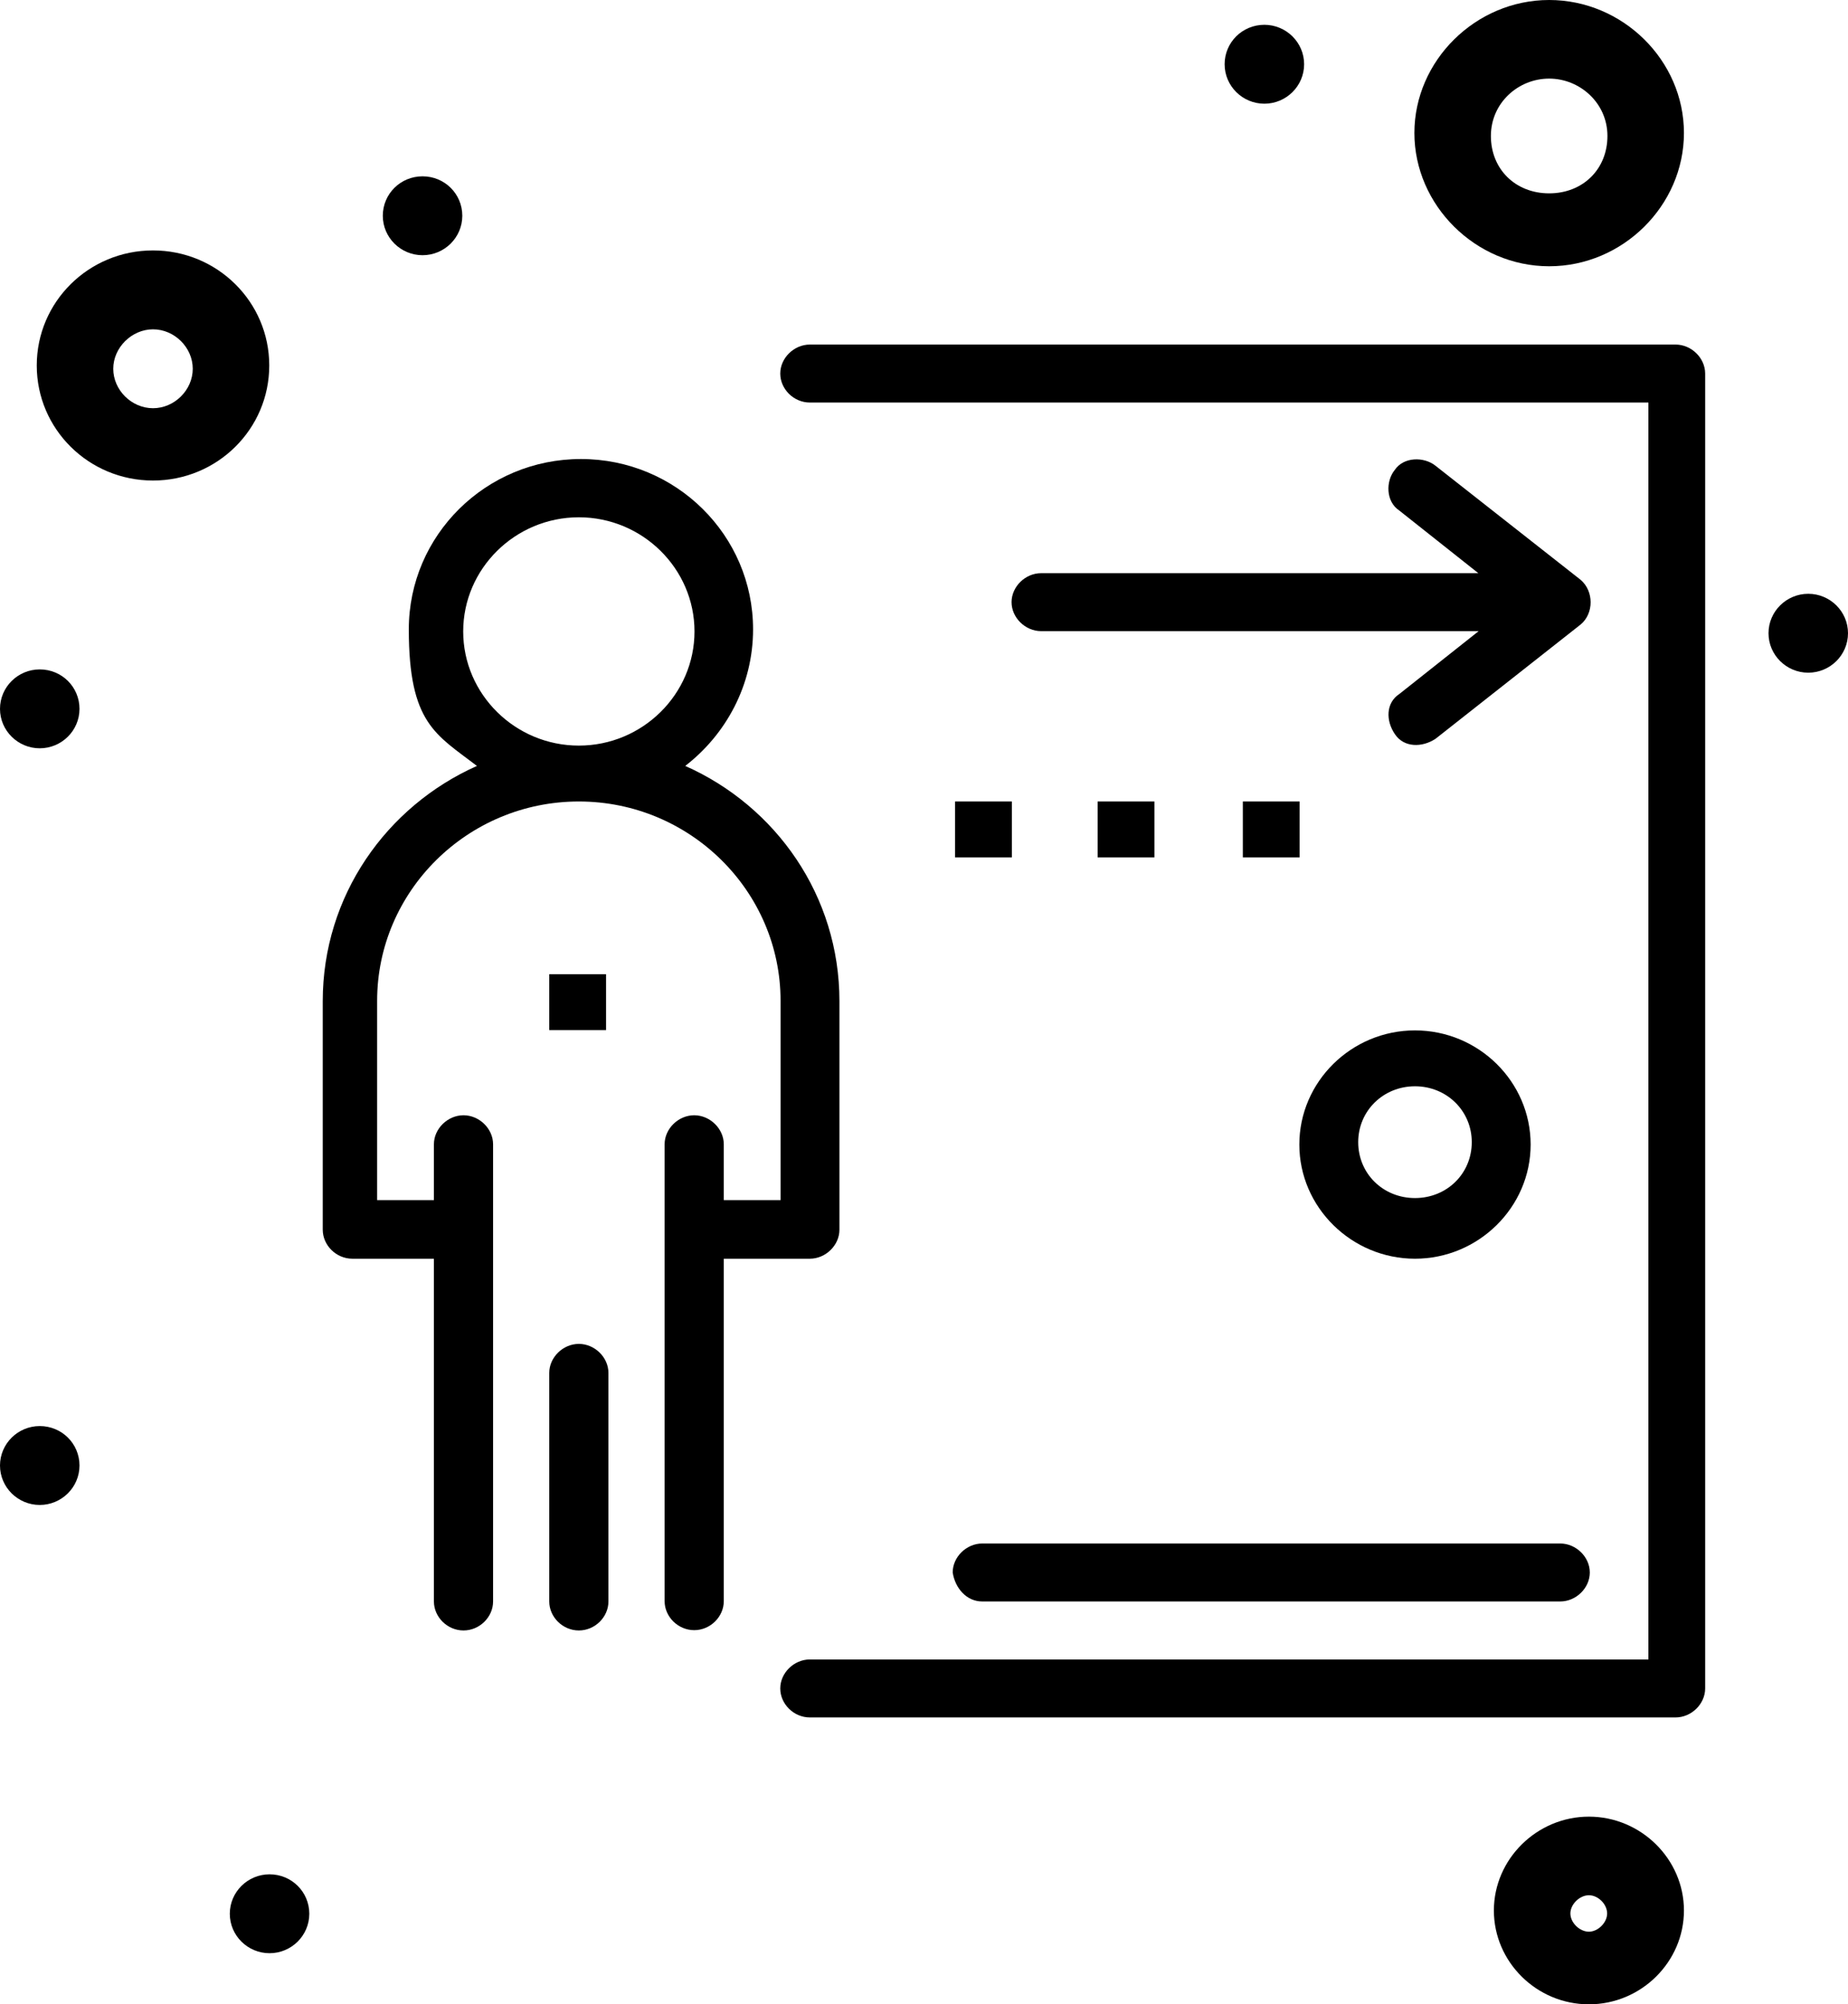
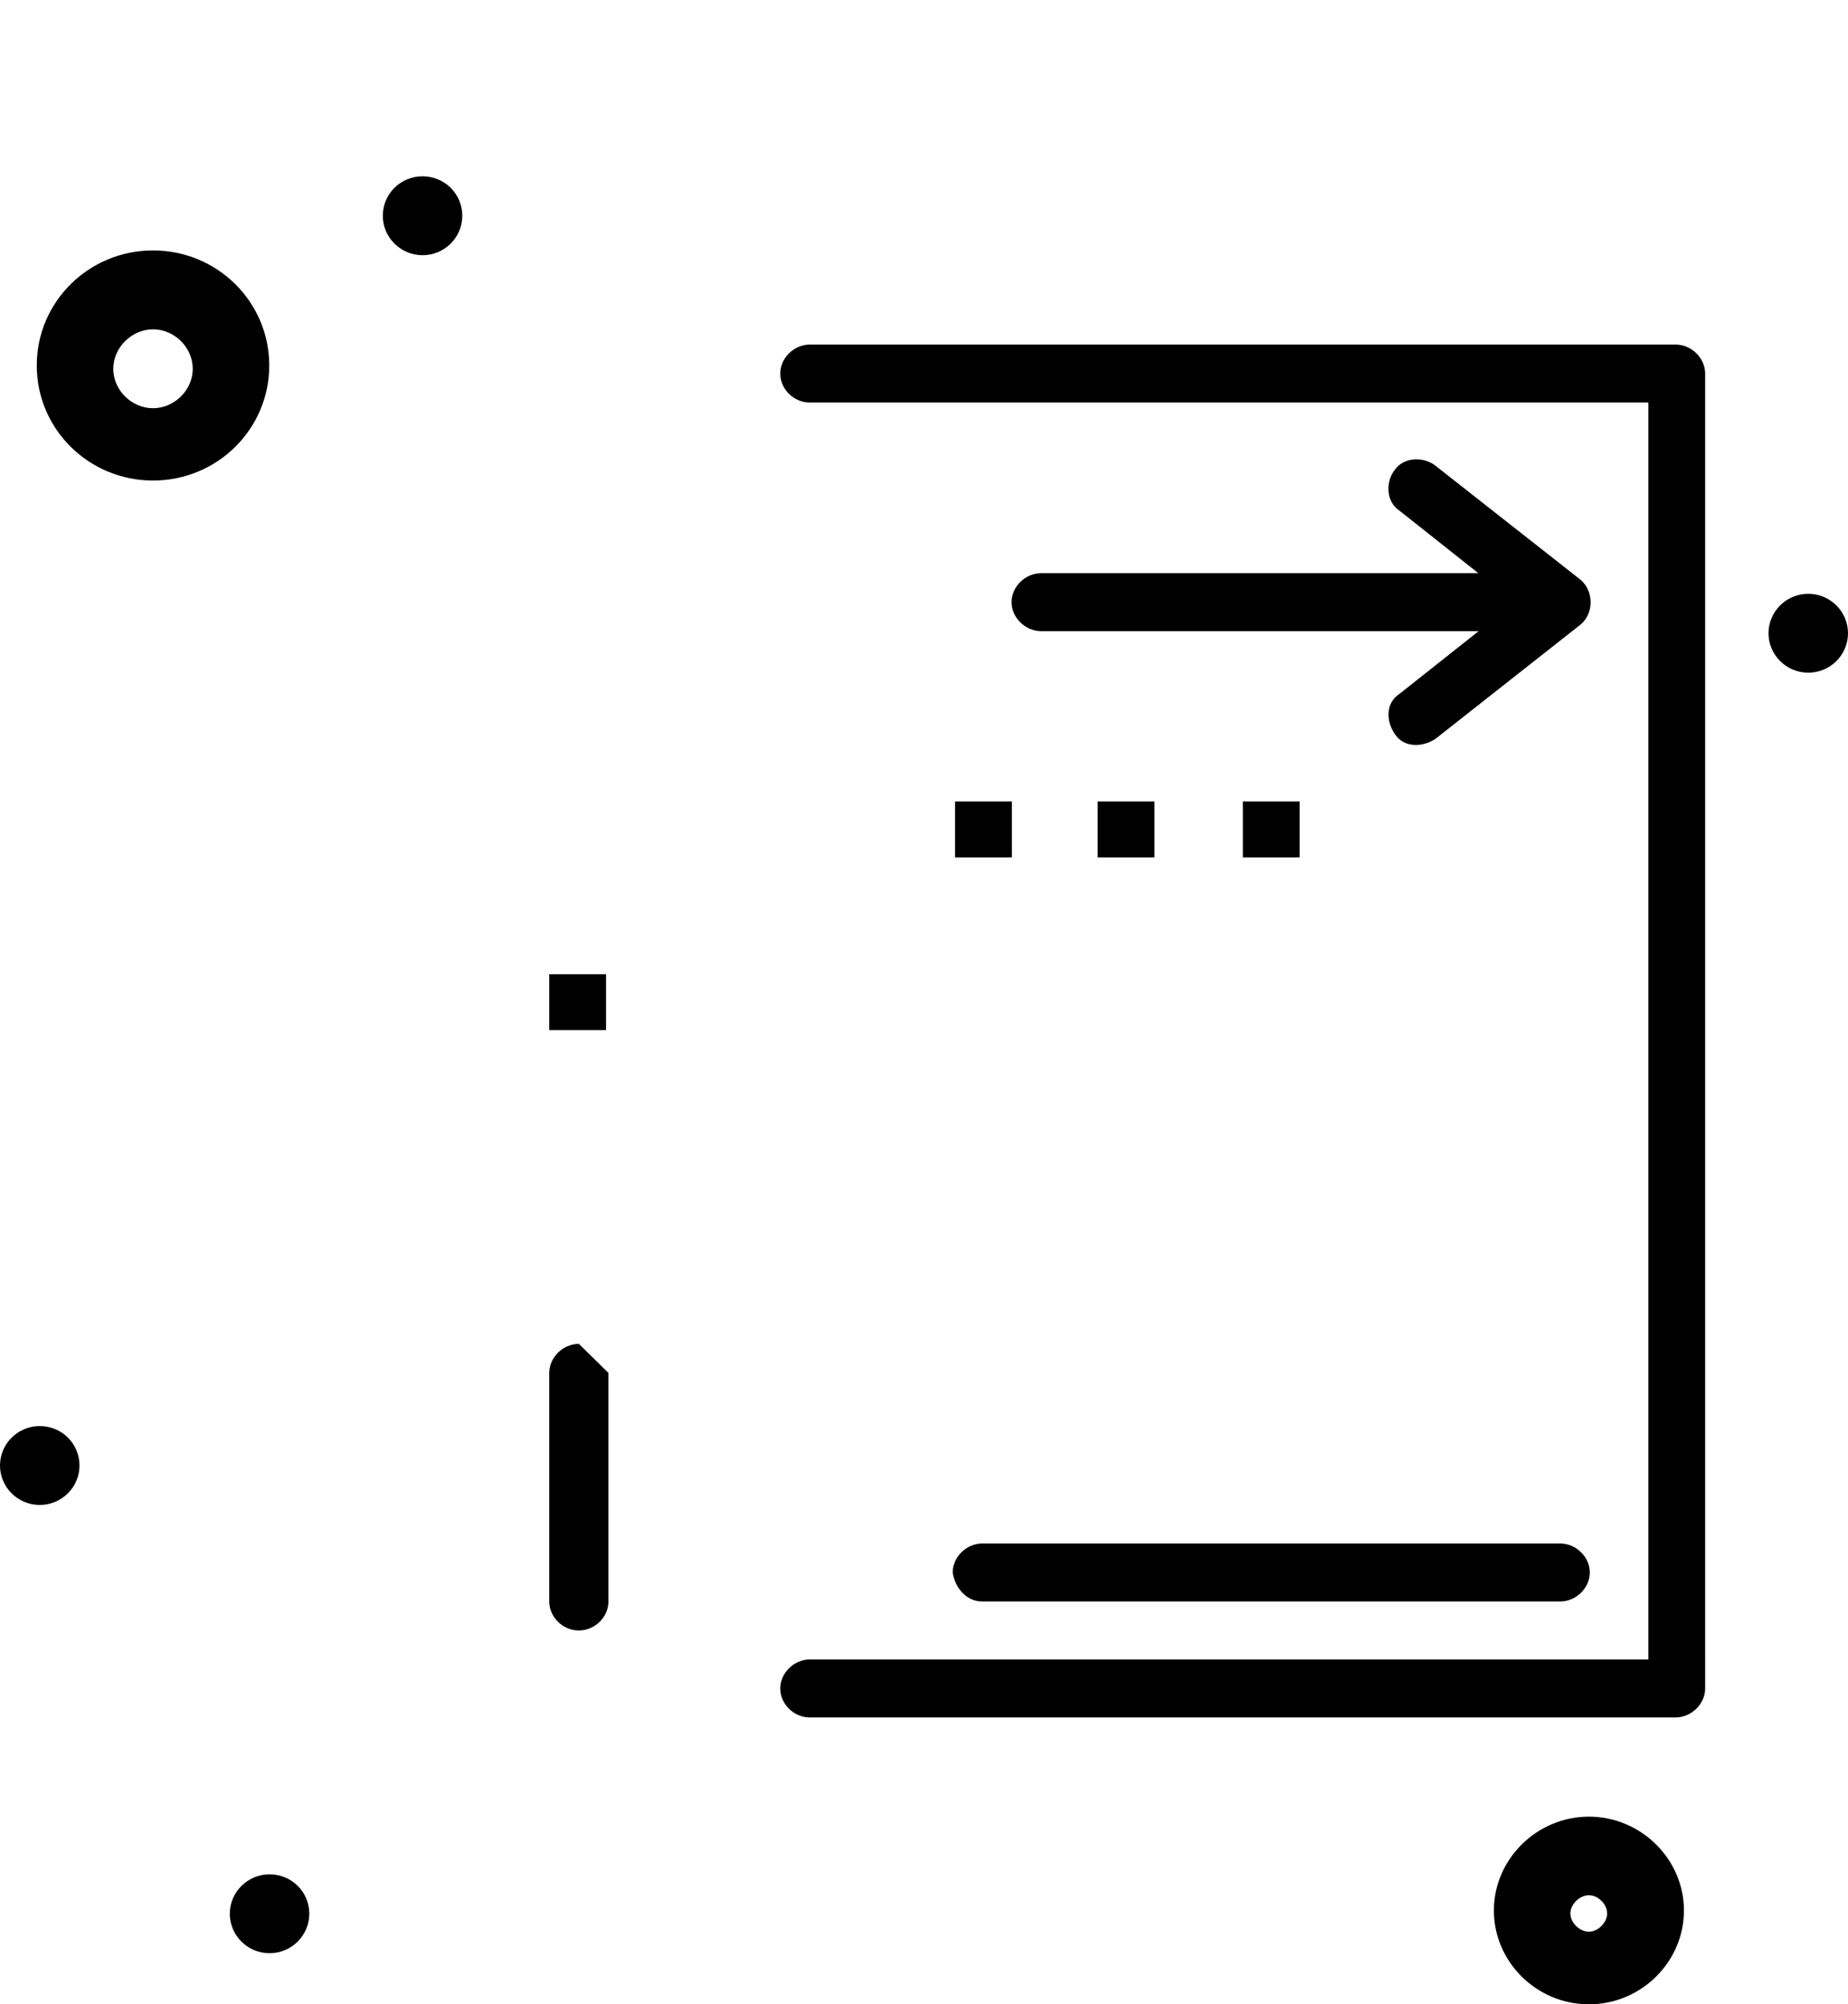
<svg xmlns="http://www.w3.org/2000/svg" version="1.1" viewBox="0 0 618.4 670.7">
  <g>
    <g id="Layer_1">
      <g id="Layer_1-2" data-name="Layer_1">
        <g id="GUIDES__x28_do_not_move_x29_">
          <g>
            <g id="_x32_35-Laboratory_x2C__Test_x2C__Tube">
              <g>
                <path d="M51.2,160.8c21.5,0,38.9-17.2,38.9-38.5s-17.4-38.5-38.9-38.5S12.3,101,12.3,122.3s17.4,38.5,38.9,38.5ZM51.2,110.2c7.2,0,13.3,6.1,13.3,13.2s-6.1,13.2-13.3,13.2-13.3-6.1-13.3-13.2,6.2-13.2,13.3-13.2Z" />
                <path d="M531.7,607.9c-17.4,0-31.8,14.2-31.8,31.4s14.3,31.4,31.8,31.4,31.8-14.2,31.8-31.4c0-17.2-14.4-31.4-31.8-31.4ZM531.7,646.4c-3.1,0-6.2-3-6.2-6.1s3.1-6.1,6.2-6.1,6.1,3,6.1,6.1-3.1,6.1-6.1,6.1Z" />
-                 <path d="M518.4,89.1c24.6,0,45.1-20.3,45.1-44.6S543,0,518.4,0s-45.1,20.3-45.1,44.5,20.5,44.6,45.1,44.6ZM518.4,26.3c10.2,0,19.5,8.1,19.5,19.2s-8.2,19.2-19.5,19.2-19.5-8.1-19.5-19.2,9.2-19.2,19.5-19.2Z" />
-                 <path d="M423.1,8.3c7.3,0,13.3,5.9,13.3,13.2s-6,13.2-13.3,13.2-13.3-5.9-13.3-13.2,5.9-13.2,13.3-13.2Z" />
                <path d="M605.1,198.7c7.3,0,13.3,5.9,13.3,13.2s-6,13.2-13.3,13.2-13.3-5.9-13.3-13.2,6-13.2,13.3-13.2Z" />
                <path d="M141.4,59c7.4,0,13.3,5.9,13.3,13.2s-6,13.2-13.3,13.2-13.3-5.9-13.3-13.2,5.9-13.2,13.3-13.2Z" />
-                 <path d="M13.3,224c7.4,0,13.3,5.9,13.3,13.2s-6,13.2-13.3,13.2-13.3-5.9-13.3-13.2,6-13.2,13.3-13.2Z" />
                <path d="M13.3,477.2c7.4,0,13.3,5.9,13.3,13.2s-6,13.2-13.3,13.2-13.3-5.9-13.3-13.2,6-13.2,13.3-13.2Z" />
                <path d="M90.2,627.2c7.4,0,13.3,5.9,13.3,13.2s-6,13.2-13.3,13.2-13.3-5.9-13.3-13.2,6-13.2,13.3-13.2Z" />
              </g>
            </g>
            <g id="_x31_925_x2C__Door_x2C__Employee_x2C__Fired_x2C__Job_x2C__Person">
              <g>
                <path d="M560.7,115.3h-289.7c-5.3,0-9.9,4.5-9.9,9.7s4.5,9.7,9.9,9.7h280.6v420.6h-280.6c-5.3,0-9.9,4.5-9.9,9.7s4.5,9.7,9.9,9.7h289.7c5.3,0,9.9-4.5,9.9-9.7V125c0-5.2-4.6-9.7-9.9-9.7h0Z" />
-                 <path d="M271,421.2c5.3,0,9.9-4.5,9.9-9.7v-76.5c0-35.2-21.2-65.2-51.6-78.7,13.6-10.5,22.7-27,22.7-45.7,0-31.5-25.8-57-57.6-57s-57.6,25.5-57.6,57,9.1,35.2,22.8,45.7c-30.3,13.5-51.6,43.5-51.6,78.7v76.5c0,5.2,4.5,9.7,9.9,9.7h27.3v114.7c0,5.2,4.5,9.7,9.9,9.7s9.9-4.5,9.9-9.7v-153c0-5.2-4.6-9.7-9.9-9.7s-9.9,4.5-9.9,9.7v18.7h-19v-66.7c0-36.7,30.3-66.7,67.5-66.7s67.5,30,67.5,66.7v66.7h-19v-18.7c0-5.2-4.6-9.7-9.9-9.7s-9.9,4.5-9.9,9.7v152.9c0,5.2,4.5,9.7,9.9,9.7s9.9-4.5,9.9-9.7v-114.6h28.8ZM155,211.3c0-21,17.4-38.2,38.7-38.2s38.7,17.2,38.7,38.2-17.4,38.2-38.7,38.2-38.7-17.2-38.7-38.2Z" />
-                 <path d="M193.7,449.7c-5.3,0-9.9,4.5-9.9,9.7v76.5c0,5.2,4.5,9.7,9.9,9.7s9.9-4.5,9.9-9.7v-76.5c0-5.2-4.6-9.7-9.9-9.7Z" />
+                 <path d="M193.7,449.7c-5.3,0-9.9,4.5-9.9,9.7v76.5c0,5.2,4.5,9.7,9.9,9.7s9.9-4.5,9.9-9.7v-76.5Z" />
                <path d="M338.5,201.5c0,5.2,4.6,9.7,9.9,9.7h146.4l-26.5,21c-4.6,3-4.6,9-1.5,13.5,3,4.5,9.1,4.5,13.6,1.5l48.5-38.2c4.5-3.7,4.5-11.2,0-15l-48.6-38.2c-3.8-3-10.6-3-13.6,1.5-3,3.7-3,10.5,1.5,13.5l26.5,21h-146.3c-5.3,0-9.9,4.5-9.9,9.7h0Z" />
                <path d="M328.7,535.9h193.4c5.3,0,9.9-4.5,9.9-9.7s-4.6-9.7-9.9-9.7h-193.4c-5.3,0-9.9,4.5-9.9,9.7.8,5.2,4.6,9.7,9.9,9.7h0Z" />
-                 <path d="M473.5,421.2c21.2,0,38.7-17.2,38.7-38.2s-17.4-38.2-38.7-38.2-38.7,17.2-38.7,38.2,17.5,38.2,38.7,38.2ZM473.5,363.5c10.6,0,19,8.2,19,18.7s-8.3,18.7-19,18.7-19-8.2-19-18.7,8.4-18.7,19-18.7Z" />
                <rect x="319.6" y="268.2" width="19" height="18.7" />
                <rect x="367.3" y="268.2" width="19" height="18.7" />
                <rect x="183.8" y="326" width="19" height="18.7" />
                <rect x="415.9" y="268.2" width="19" height="18.7" />
              </g>
            </g>
          </g>
        </g>
      </g>
    </g>
  </g>
</svg>